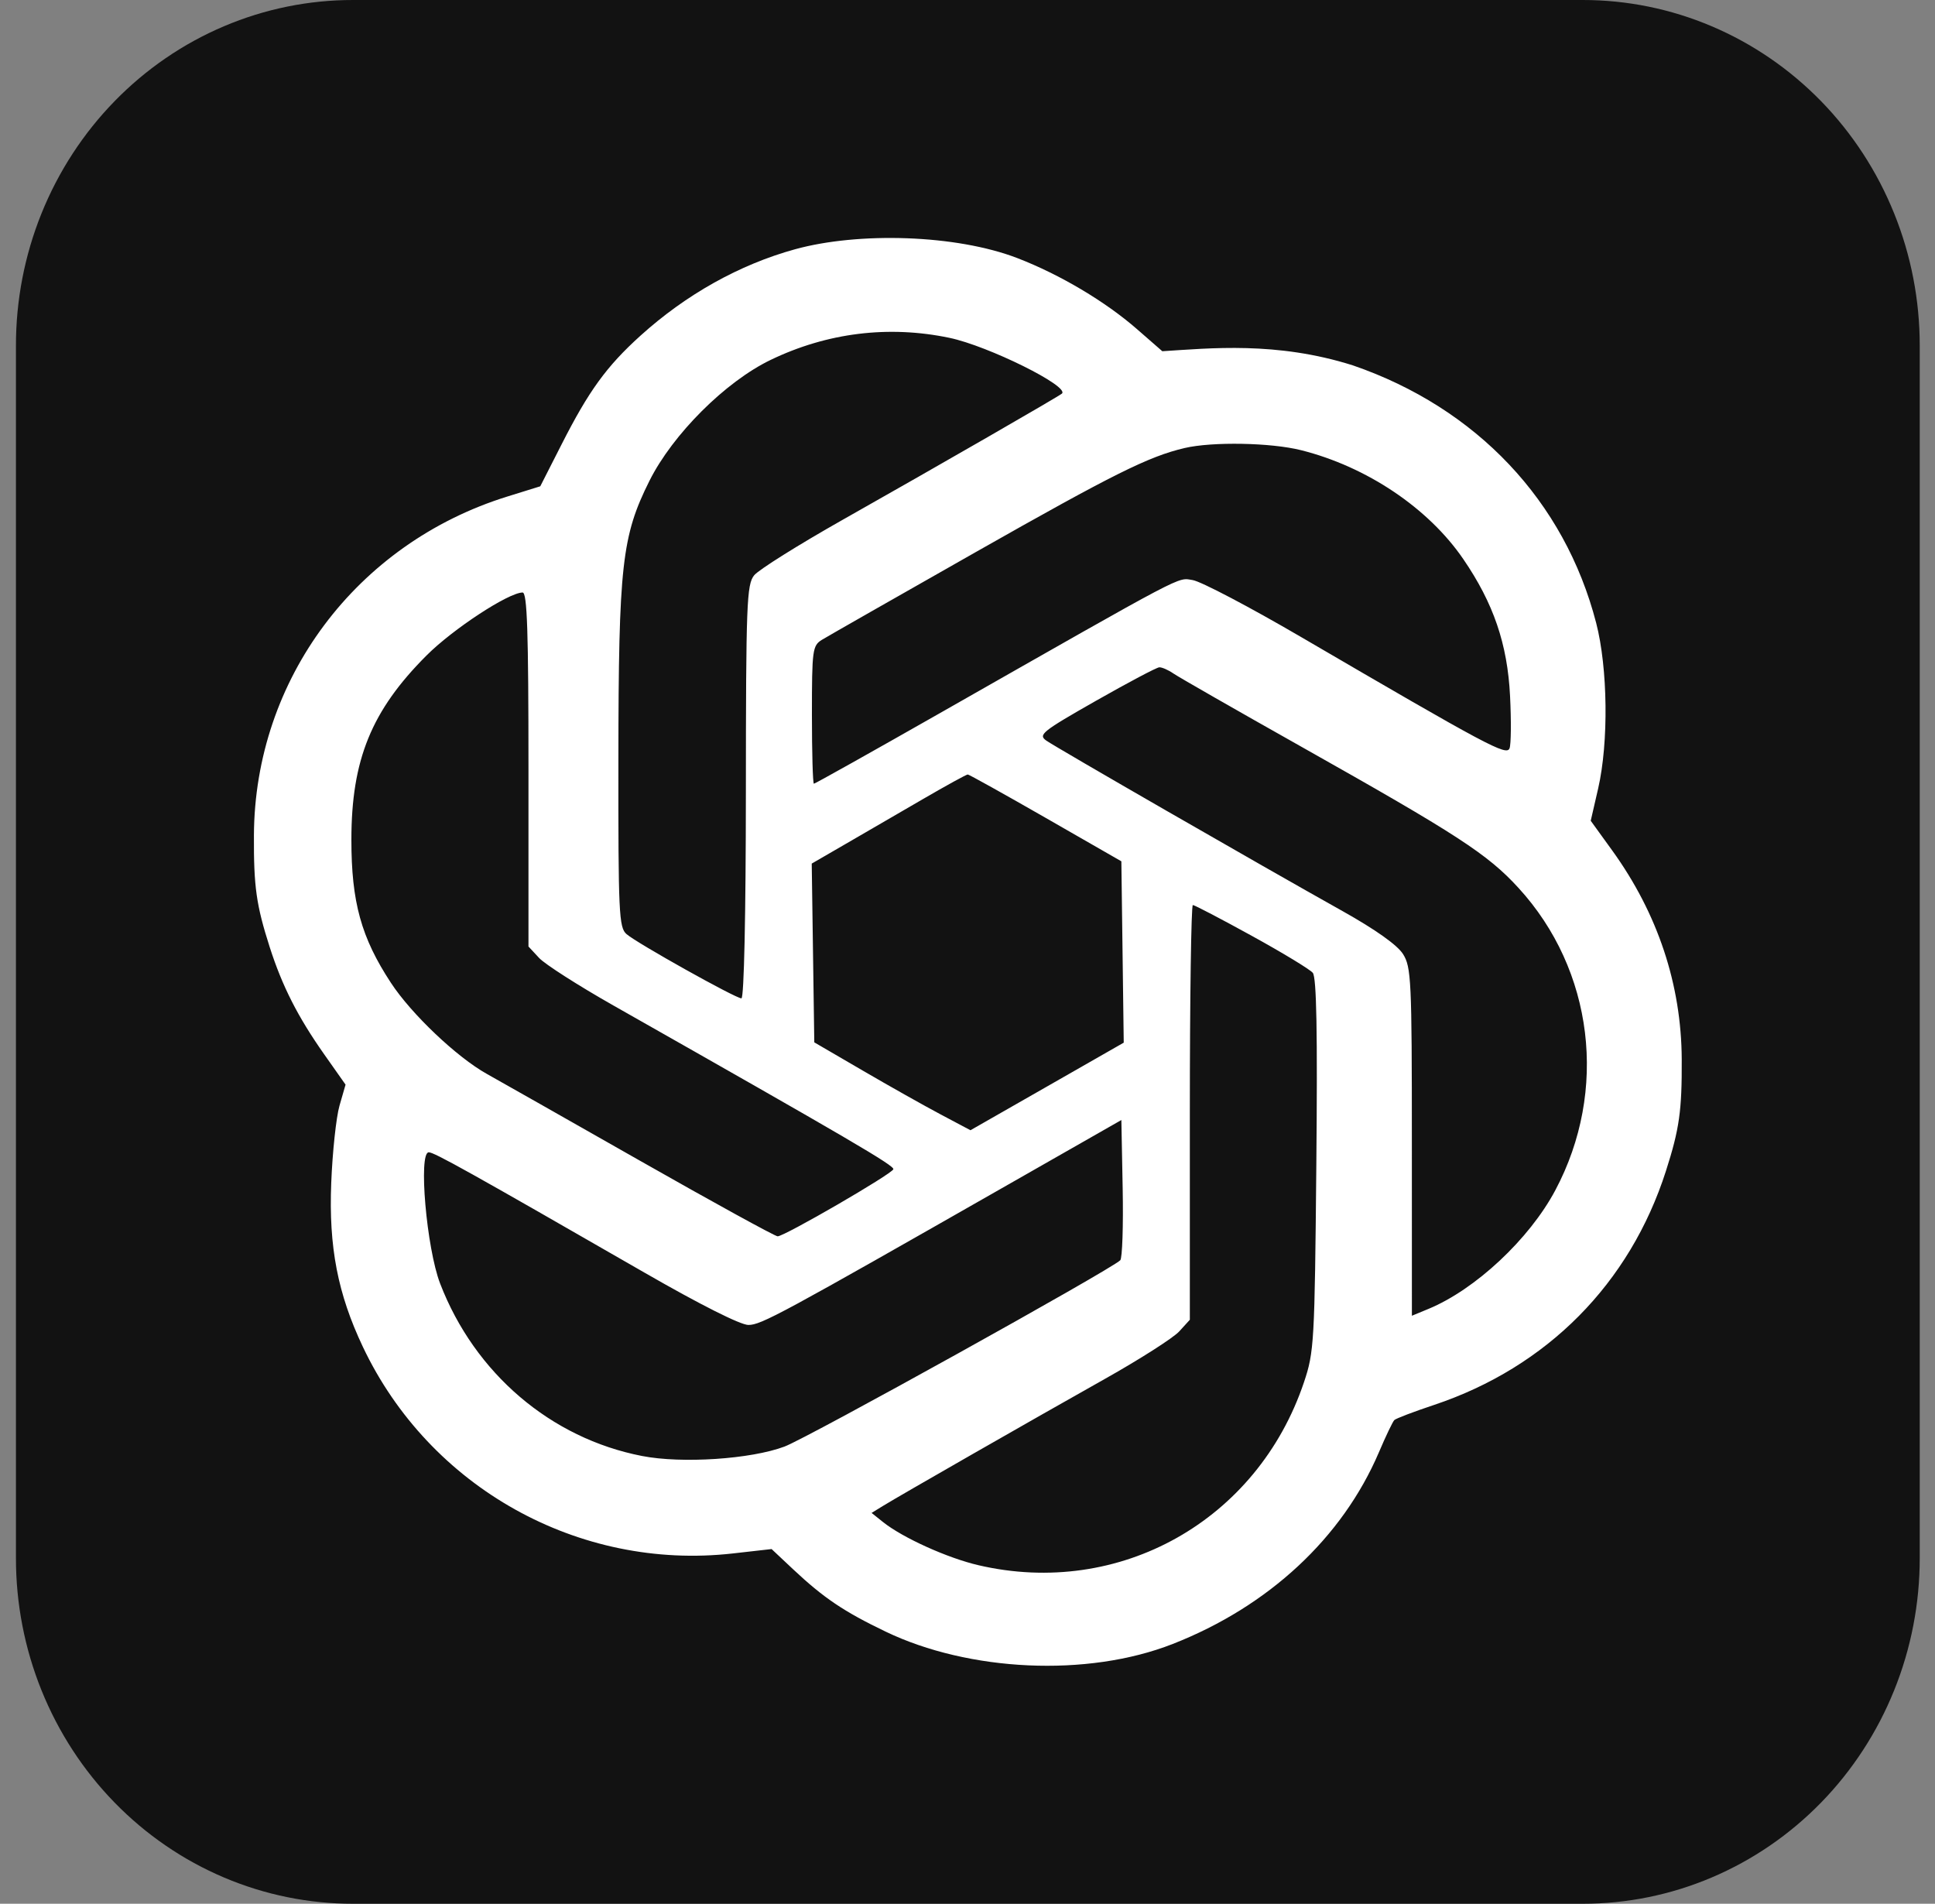
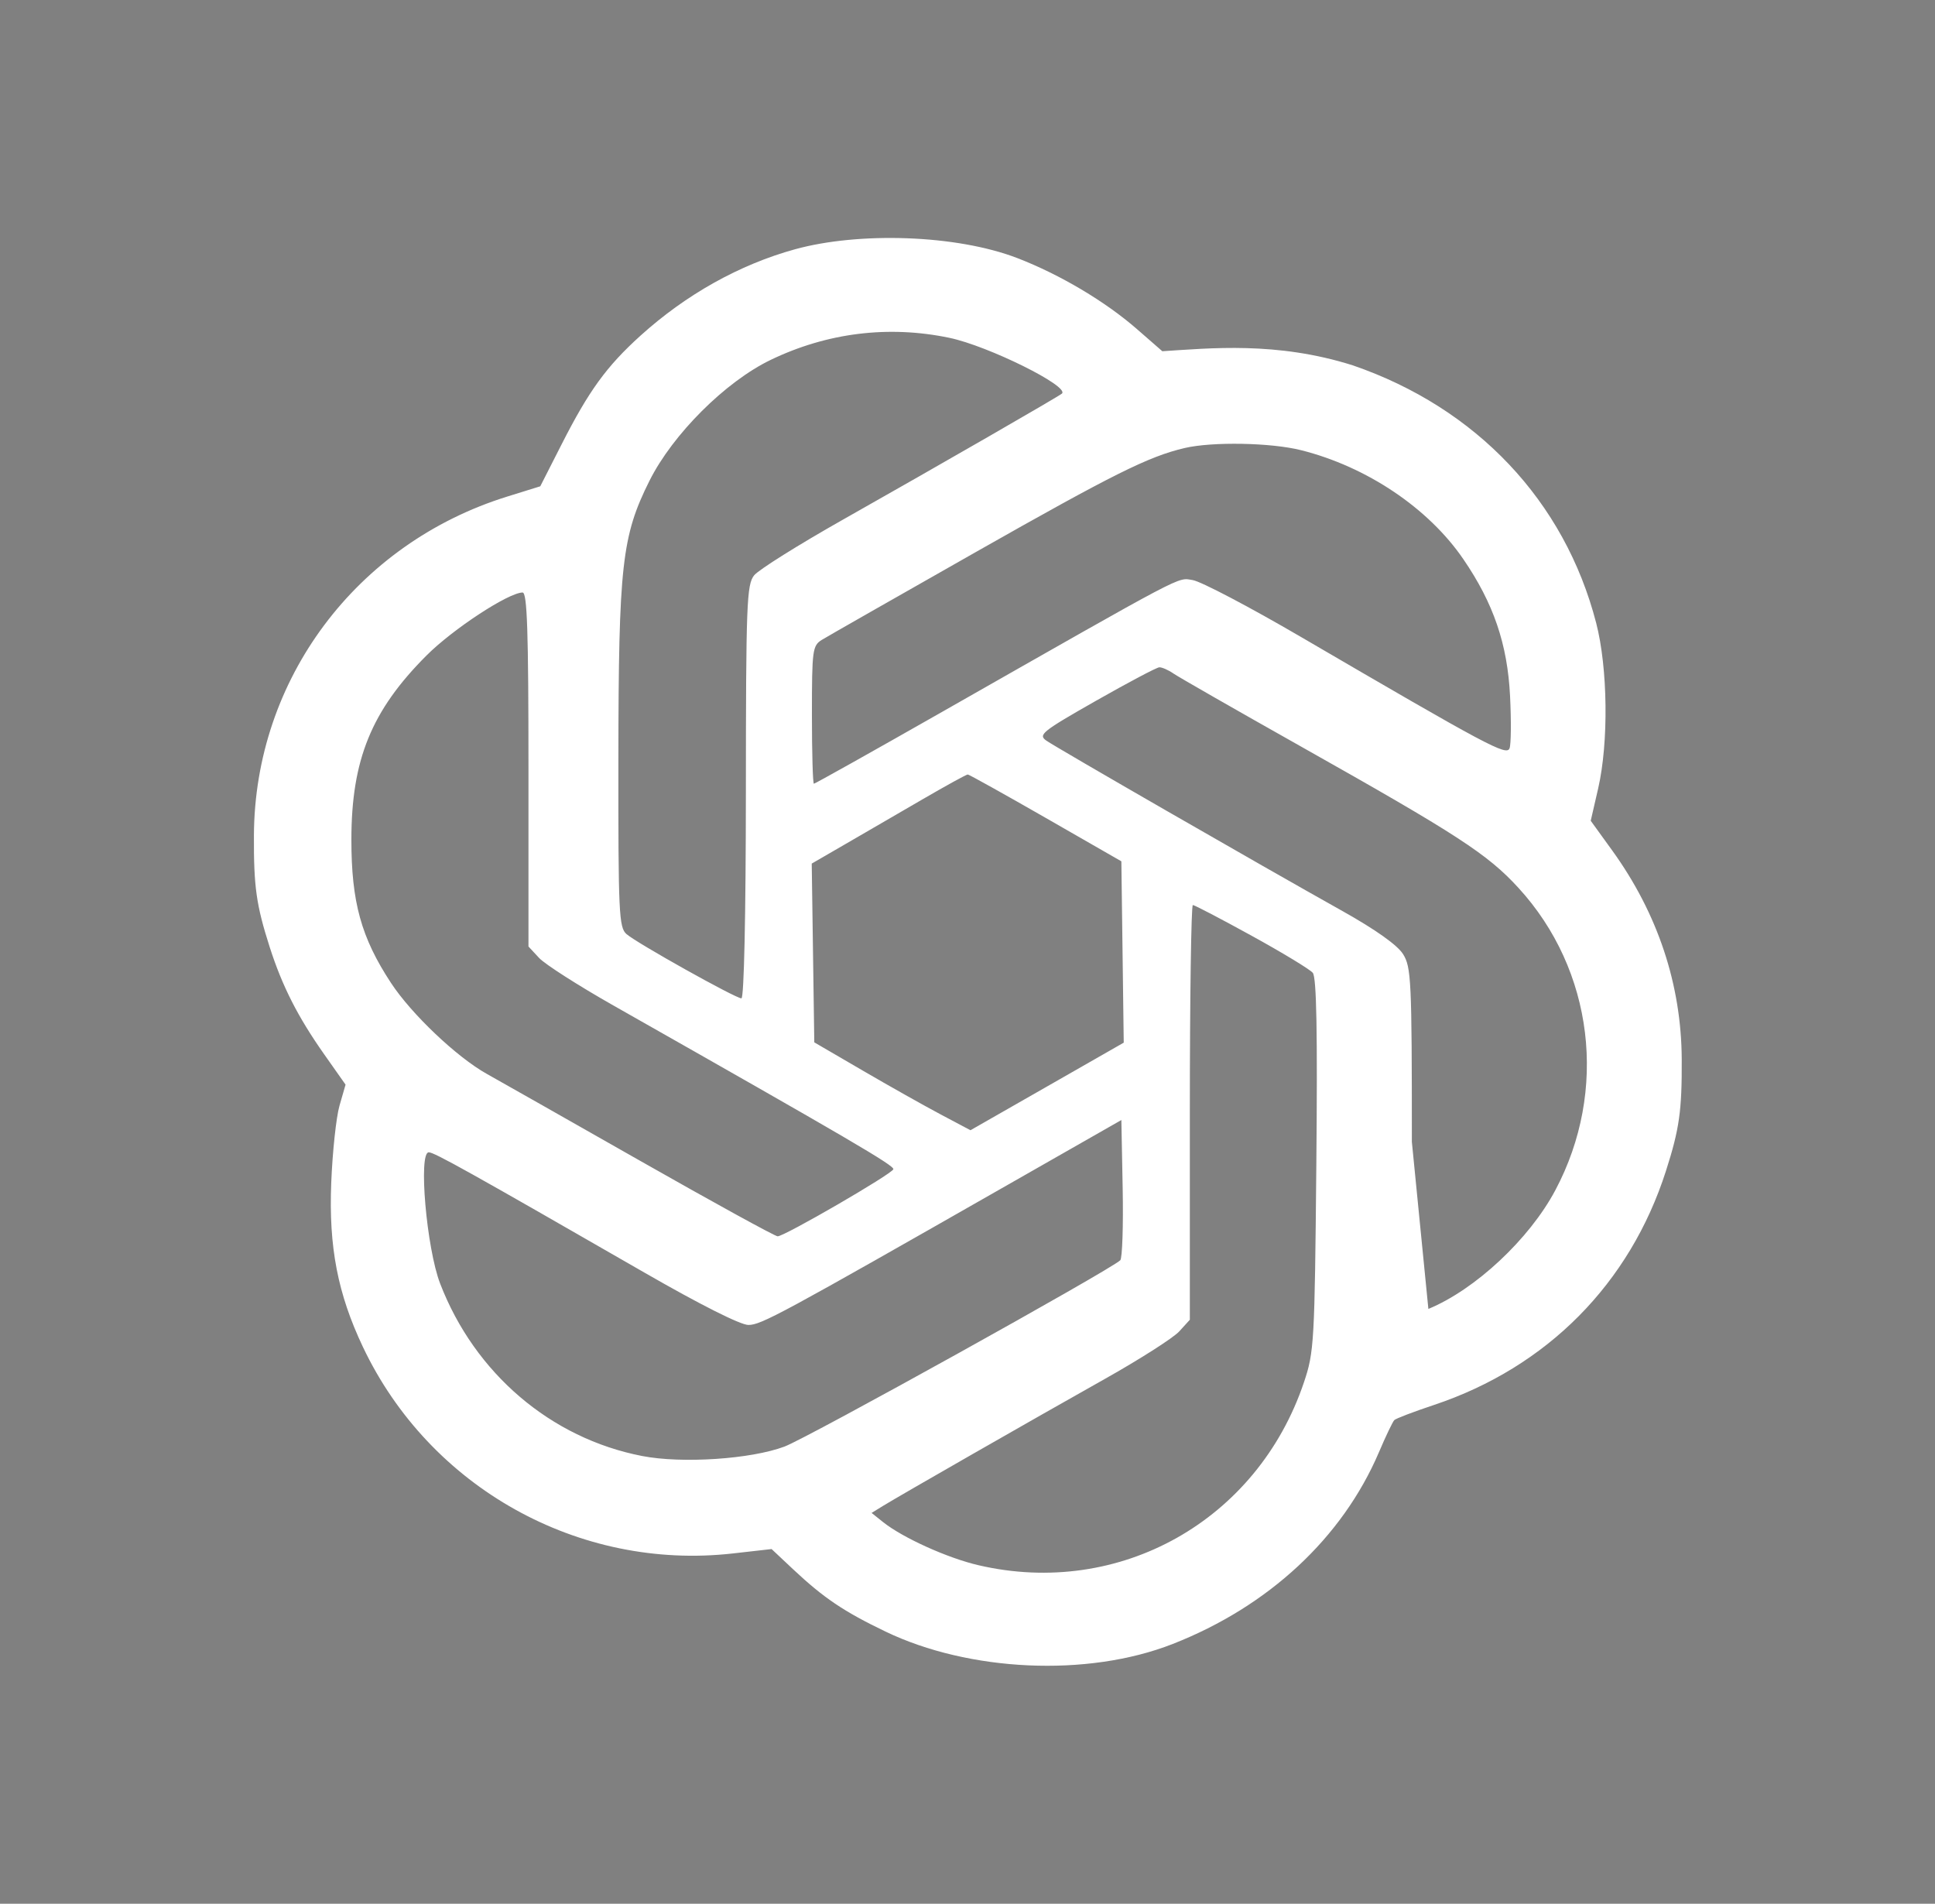
<svg xmlns="http://www.w3.org/2000/svg" width="62" height="61" viewBox="0 0 62 61" fill="none">
  <rect x="0" y="0" width="62" height="61" fill="#808080" stroke="none" />
-   <path d="M11.313 4.91671e-06H50.709C52.127 -0.001 53.533 0.284 54.844 0.841C56.155 1.397 57.346 2.213 58.35 3.242C59.353 4.271 60.149 5.493 60.691 6.838C61.234 8.182 61.512 9.624 61.511 11.079V49.921C61.512 51.376 61.234 52.817 60.691 54.162C60.149 55.507 59.353 56.729 58.35 57.758C57.346 58.787 56.155 59.603 54.844 60.159C53.533 60.716 52.127 61.001 50.709 61H11.313C9.894 61.001 8.489 60.716 7.177 60.159C5.866 59.603 4.675 58.787 3.672 57.758C2.668 56.729 1.873 55.507 1.33 54.162C0.788 52.817 0.509 51.376 0.511 49.921V11.079C0.509 9.624 0.788 8.182 1.33 6.838C1.873 5.493 2.668 4.271 3.672 3.242C4.675 2.213 5.866 1.397 7.177 0.841C8.489 0.284 9.894 -0.001 11.313 4.91671e-06Z" fill="#121212" />
-   <path fill-rule="evenodd" clip-rule="evenodd" d="M25.474 7.987C23.695 8.477 21.981 9.436 20.519 10.758C19.432 11.742 18.867 12.52 17.993 14.241L17.311 15.582L16.252 15.911C11.416 17.416 8.16 21.77 8.136 26.765C8.128 28.412 8.211 29 8.641 30.345C9.044 31.601 9.54 32.578 10.388 33.783L11.072 34.754L10.878 35.427C10.772 35.797 10.652 36.913 10.613 37.906C10.531 39.955 10.821 41.455 11.627 43.156C13.762 47.663 18.539 50.332 23.477 49.776L24.723 49.635L25.407 50.278C26.393 51.203 27.032 51.635 28.38 52.282C31.036 53.557 34.831 53.753 37.576 52.676C40.65 51.471 43.011 49.275 44.183 46.532C44.403 46.015 44.625 45.552 44.676 45.502C44.726 45.452 45.299 45.233 45.949 45.017C49.569 43.807 52.223 41.129 53.379 37.52C53.81 36.176 53.893 35.588 53.885 33.941C53.873 31.545 53.115 29.27 51.659 27.253L50.969 26.299L51.207 25.265C51.546 23.79 51.518 21.405 51.143 19.959C50.133 16.057 47.312 13.071 43.347 11.707C40.9 10.932 38.759 11.16 37.242 11.254L36.434 10.549C35.416 9.66 33.965 8.798 32.6 8.271C30.636 7.514 27.508 7.426 25.474 7.987ZM30.422 10.825C31.666 11.086 34.275 12.379 34.026 12.611C33.937 12.695 30.104 14.902 26.999 16.656C25.584 17.456 24.308 18.256 24.164 18.434C23.925 18.73 23.902 19.333 23.899 25.374C23.897 29.325 23.84 31.989 23.756 31.989C23.569 31.989 20.41 30.223 20.074 29.93C19.831 29.719 19.809 29.26 19.814 24.304C19.82 18.106 19.925 17.175 20.811 15.403C21.556 13.915 23.244 12.23 24.691 11.533C26.5 10.66 28.472 10.417 30.422 10.825ZM41.688 14.425C43.792 14.953 45.768 16.28 46.886 17.915C47.854 19.329 48.301 20.637 48.384 22.299C48.424 23.096 48.417 23.851 48.368 23.977C48.272 24.226 47.699 23.92 41.696 20.416C40.039 19.448 38.472 18.625 38.215 18.587C37.708 18.511 38.146 18.281 30.127 22.844C27.935 24.091 26.113 25.112 26.078 25.112C26.044 25.112 26.015 24.119 26.015 22.905C26.015 20.821 26.033 20.688 26.335 20.501C26.511 20.393 28.721 19.133 31.245 17.701C35.68 15.186 36.804 14.626 37.96 14.355C38.849 14.148 40.722 14.182 41.688 14.425ZM16.933 24.655V30.328L17.274 30.695C17.461 30.897 18.534 31.583 19.658 32.22C27.241 36.519 28.66 37.349 28.624 37.465C28.577 37.619 25.136 39.614 24.917 39.614C24.834 39.614 22.851 38.525 20.509 37.194C18.168 35.863 15.956 34.609 15.595 34.408C14.637 33.873 13.181 32.492 12.527 31.494C11.573 30.042 11.258 28.903 11.259 26.906C11.259 24.345 11.902 22.768 13.666 21.003C14.511 20.157 16.29 18.99 16.744 18.985C16.892 18.983 16.933 20.215 16.933 24.655ZM37.599 21.581C37.763 21.694 39.6 22.746 41.682 23.918C46.713 26.751 47.661 27.367 48.653 28.449C51.062 31.078 51.533 34.946 49.834 38.139C49.002 39.703 47.272 41.32 45.767 41.941L45.239 42.159L45.238 36.588C45.238 31.401 45.218 30.986 44.954 30.569C44.773 30.282 44.077 29.788 43.025 29.198C40.327 27.688 33.833 23.949 33.523 23.729C33.259 23.542 33.389 23.438 35.112 22.457C36.145 21.87 37.059 21.386 37.145 21.382C37.23 21.378 37.435 21.467 37.599 21.581ZM33.508 26.208L35.93 27.598L35.968 30.503L36.006 33.409L33.551 34.812L31.095 36.215L30.141 35.709C29.616 35.431 28.49 34.797 27.639 34.301L26.091 33.399L26.05 30.535L26.009 27.671L27.109 27.034C27.715 26.684 28.823 26.041 29.571 25.605C30.32 25.17 30.967 24.814 31.009 24.816C31.051 24.818 32.176 25.444 33.508 26.208ZM40.105 29.984C41.089 30.525 41.97 31.059 42.063 31.171C42.185 31.315 42.217 33.071 42.177 37.325C42.124 43.02 42.107 43.32 41.781 44.29C40.289 48.724 35.873 51.206 31.349 50.152C30.358 49.922 28.922 49.272 28.295 48.771L27.927 48.477L28.296 48.25C28.846 47.912 33.072 45.493 35.4 44.184C36.524 43.552 37.597 42.867 37.784 42.661L38.124 42.288V35.643C38.124 31.989 38.168 28.999 38.22 28.999C38.273 28.999 39.121 29.442 40.105 29.984ZM35.895 40.381C35.582 40.689 25.893 46.066 25.137 46.351C24.062 46.755 21.851 46.902 20.573 46.653C17.647 46.085 15.209 44.003 14.102 41.127C13.666 39.993 13.4 36.922 13.738 36.922C13.914 36.922 15.046 37.554 20.665 40.786C22.437 41.805 23.726 42.454 23.979 42.454C24.389 42.454 24.99 42.129 32.373 37.917L35.93 35.888L35.972 38.075C35.995 39.279 35.96 40.316 35.895 40.381Z" fill="white" />
+   <path fill-rule="evenodd" clip-rule="evenodd" d="M25.474 7.987C23.695 8.477 21.981 9.436 20.519 10.758C19.432 11.742 18.867 12.52 17.993 14.241L17.311 15.582L16.252 15.911C11.416 17.416 8.16 21.77 8.136 26.765C8.128 28.412 8.211 29 8.641 30.345C9.044 31.601 9.54 32.578 10.388 33.783L11.072 34.754L10.878 35.427C10.772 35.797 10.652 36.913 10.613 37.906C10.531 39.955 10.821 41.455 11.627 43.156C13.762 47.663 18.539 50.332 23.477 49.776L24.723 49.635L25.407 50.278C26.393 51.203 27.032 51.635 28.38 52.282C31.036 53.557 34.831 53.753 37.576 52.676C40.65 51.471 43.011 49.275 44.183 46.532C44.403 46.015 44.625 45.552 44.676 45.502C44.726 45.452 45.299 45.233 45.949 45.017C49.569 43.807 52.223 41.129 53.379 37.52C53.81 36.176 53.893 35.588 53.885 33.941C53.873 31.545 53.115 29.27 51.659 27.253L50.969 26.299L51.207 25.265C51.546 23.79 51.518 21.405 51.143 19.959C50.133 16.057 47.312 13.071 43.347 11.707C40.9 10.932 38.759 11.16 37.242 11.254L36.434 10.549C35.416 9.66 33.965 8.798 32.6 8.271C30.636 7.514 27.508 7.426 25.474 7.987ZM30.422 10.825C31.666 11.086 34.275 12.379 34.026 12.611C33.937 12.695 30.104 14.902 26.999 16.656C25.584 17.456 24.308 18.256 24.164 18.434C23.925 18.73 23.902 19.333 23.899 25.374C23.897 29.325 23.84 31.989 23.756 31.989C23.569 31.989 20.41 30.223 20.074 29.93C19.831 29.719 19.809 29.26 19.814 24.304C19.82 18.106 19.925 17.175 20.811 15.403C21.556 13.915 23.244 12.23 24.691 11.533C26.5 10.66 28.472 10.417 30.422 10.825ZM41.688 14.425C43.792 14.953 45.768 16.28 46.886 17.915C47.854 19.329 48.301 20.637 48.384 22.299C48.424 23.096 48.417 23.851 48.368 23.977C48.272 24.226 47.699 23.92 41.696 20.416C40.039 19.448 38.472 18.625 38.215 18.587C37.708 18.511 38.146 18.281 30.127 22.844C27.935 24.091 26.113 25.112 26.078 25.112C26.044 25.112 26.015 24.119 26.015 22.905C26.015 20.821 26.033 20.688 26.335 20.501C26.511 20.393 28.721 19.133 31.245 17.701C35.68 15.186 36.804 14.626 37.96 14.355C38.849 14.148 40.722 14.182 41.688 14.425ZM16.933 24.655V30.328L17.274 30.695C17.461 30.897 18.534 31.583 19.658 32.22C27.241 36.519 28.66 37.349 28.624 37.465C28.577 37.619 25.136 39.614 24.917 39.614C24.834 39.614 22.851 38.525 20.509 37.194C18.168 35.863 15.956 34.609 15.595 34.408C14.637 33.873 13.181 32.492 12.527 31.494C11.573 30.042 11.258 28.903 11.259 26.906C11.259 24.345 11.902 22.768 13.666 21.003C14.511 20.157 16.29 18.99 16.744 18.985C16.892 18.983 16.933 20.215 16.933 24.655ZM37.599 21.581C37.763 21.694 39.6 22.746 41.682 23.918C46.713 26.751 47.661 27.367 48.653 28.449C51.062 31.078 51.533 34.946 49.834 38.139C49.002 39.703 47.272 41.32 45.767 41.941L45.238 36.588C45.238 31.401 45.218 30.986 44.954 30.569C44.773 30.282 44.077 29.788 43.025 29.198C40.327 27.688 33.833 23.949 33.523 23.729C33.259 23.542 33.389 23.438 35.112 22.457C36.145 21.87 37.059 21.386 37.145 21.382C37.23 21.378 37.435 21.467 37.599 21.581ZM33.508 26.208L35.93 27.598L35.968 30.503L36.006 33.409L33.551 34.812L31.095 36.215L30.141 35.709C29.616 35.431 28.49 34.797 27.639 34.301L26.091 33.399L26.05 30.535L26.009 27.671L27.109 27.034C27.715 26.684 28.823 26.041 29.571 25.605C30.32 25.17 30.967 24.814 31.009 24.816C31.051 24.818 32.176 25.444 33.508 26.208ZM40.105 29.984C41.089 30.525 41.97 31.059 42.063 31.171C42.185 31.315 42.217 33.071 42.177 37.325C42.124 43.02 42.107 43.32 41.781 44.29C40.289 48.724 35.873 51.206 31.349 50.152C30.358 49.922 28.922 49.272 28.295 48.771L27.927 48.477L28.296 48.25C28.846 47.912 33.072 45.493 35.4 44.184C36.524 43.552 37.597 42.867 37.784 42.661L38.124 42.288V35.643C38.124 31.989 38.168 28.999 38.22 28.999C38.273 28.999 39.121 29.442 40.105 29.984ZM35.895 40.381C35.582 40.689 25.893 46.066 25.137 46.351C24.062 46.755 21.851 46.902 20.573 46.653C17.647 46.085 15.209 44.003 14.102 41.127C13.666 39.993 13.4 36.922 13.738 36.922C13.914 36.922 15.046 37.554 20.665 40.786C22.437 41.805 23.726 42.454 23.979 42.454C24.389 42.454 24.99 42.129 32.373 37.917L35.93 35.888L35.972 38.075C35.995 39.279 35.96 40.316 35.895 40.381Z" fill="white" />
</svg>